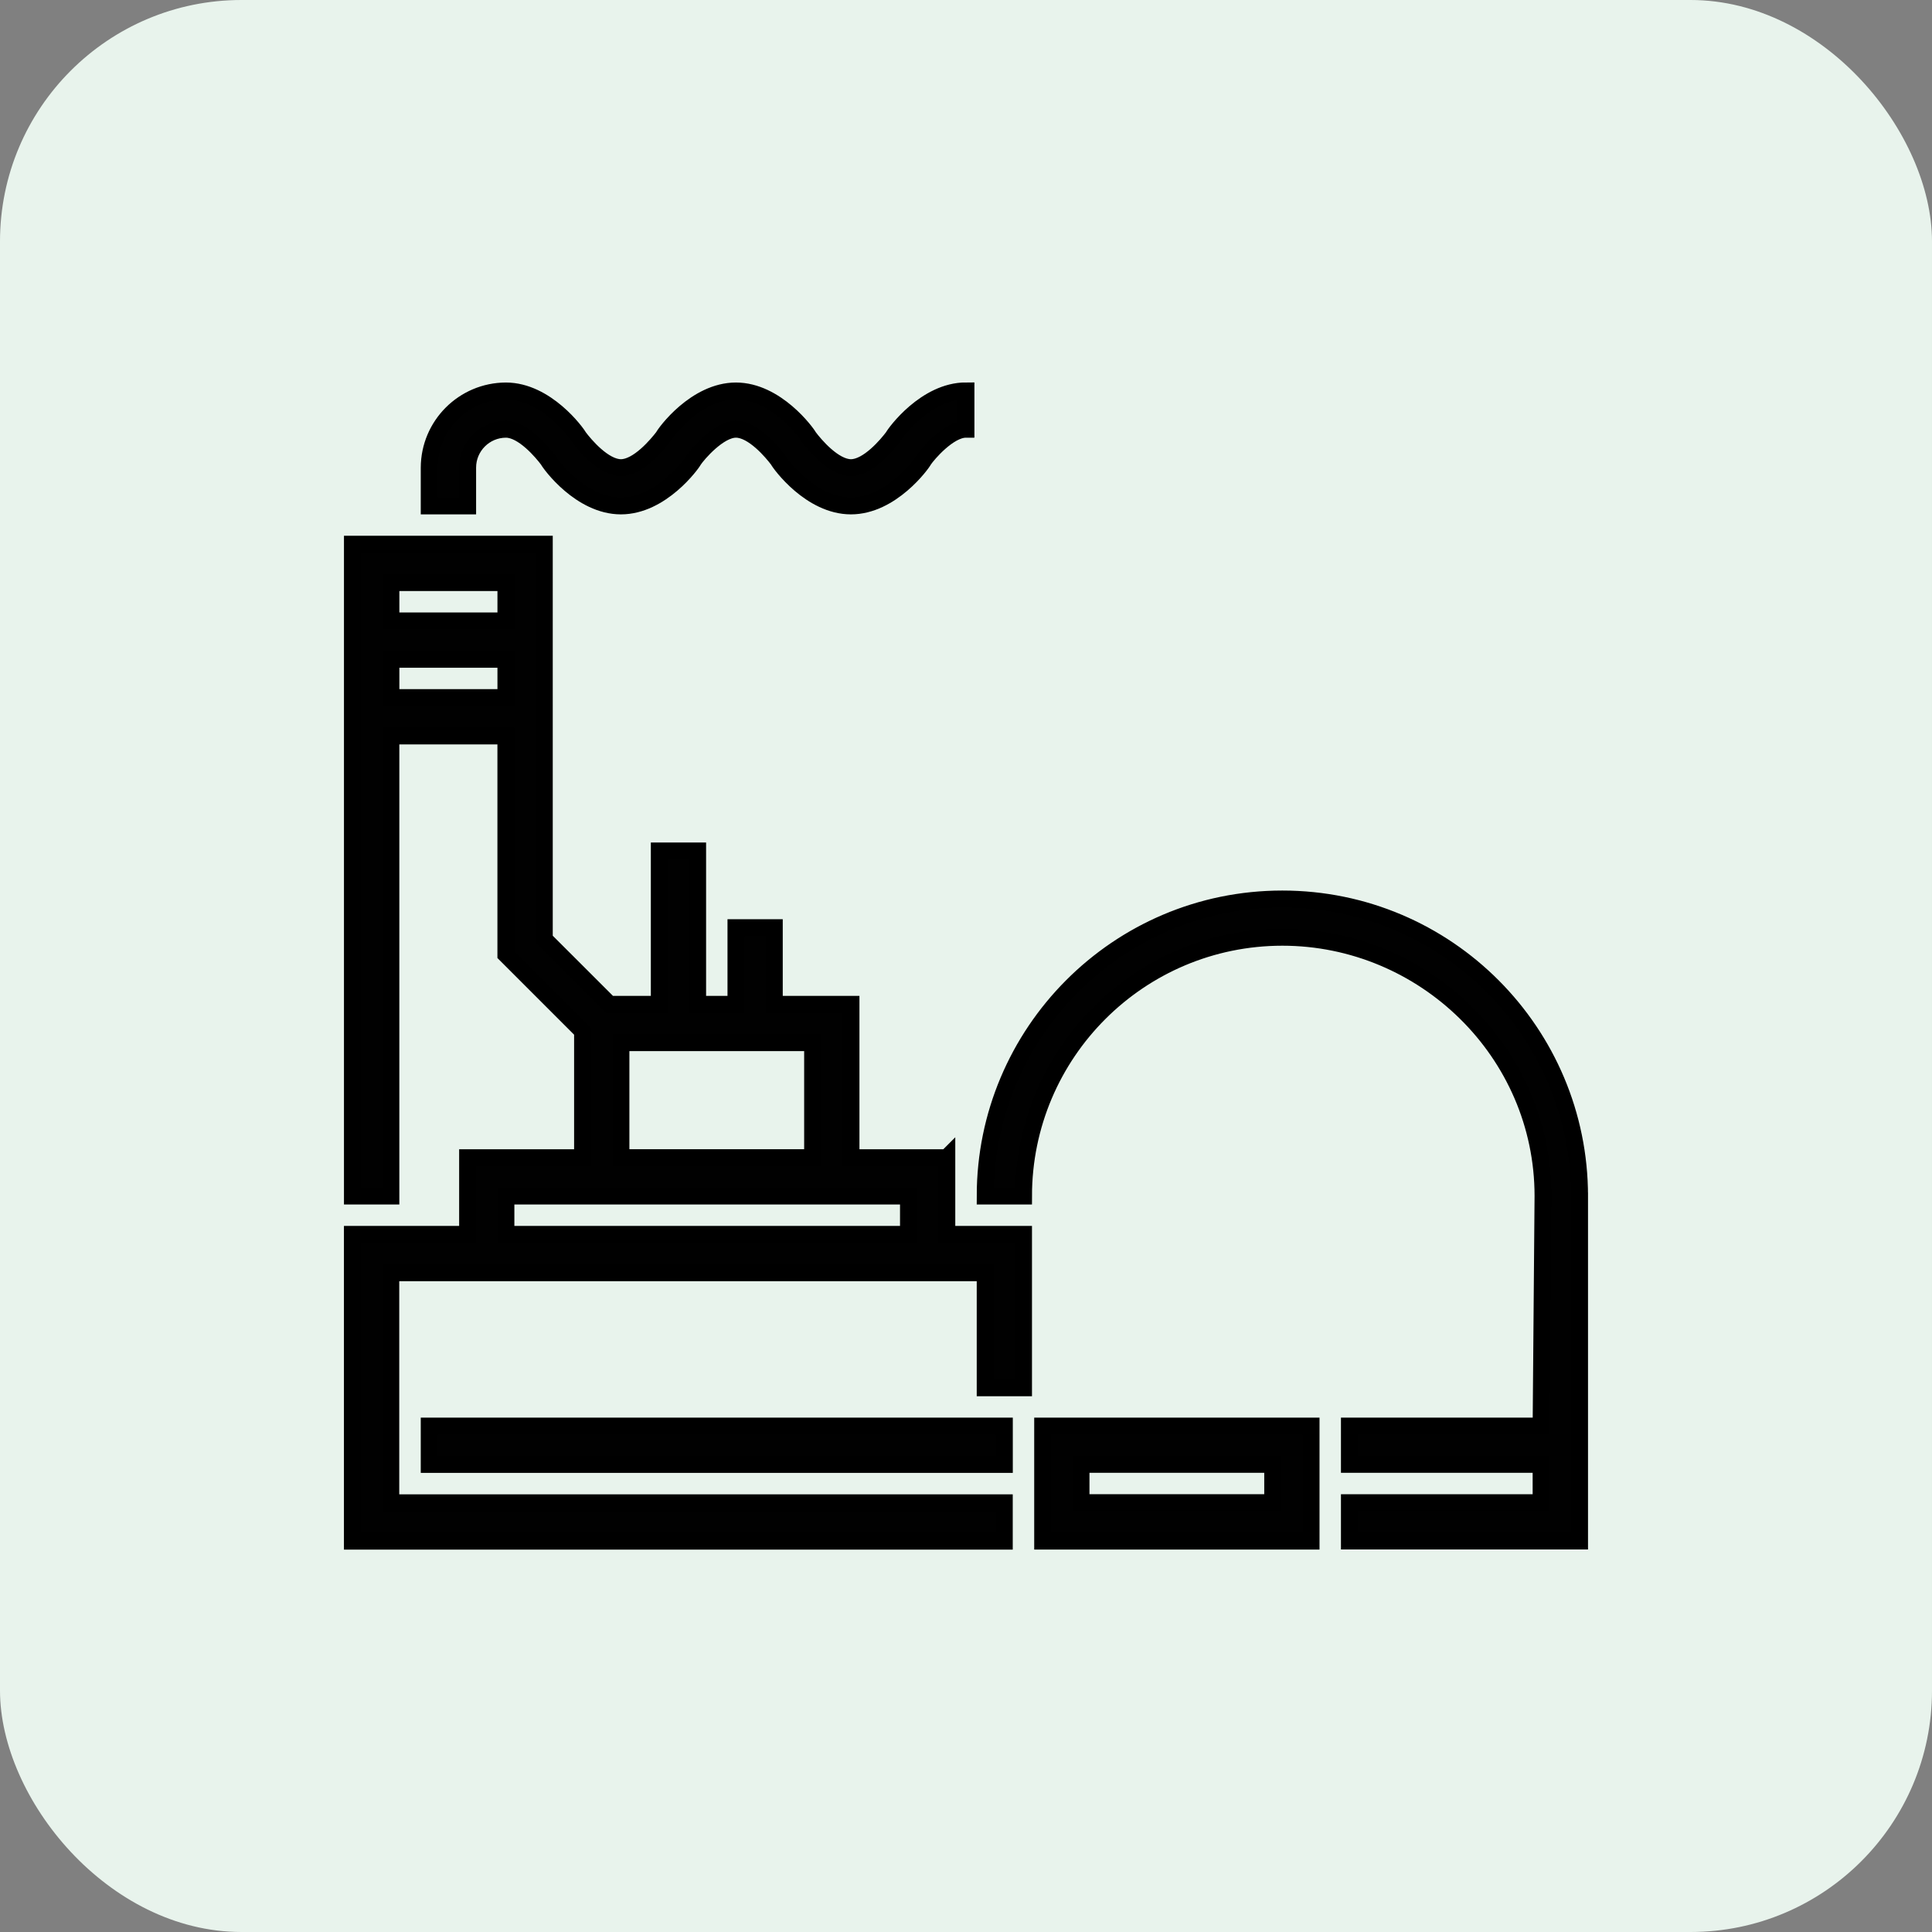
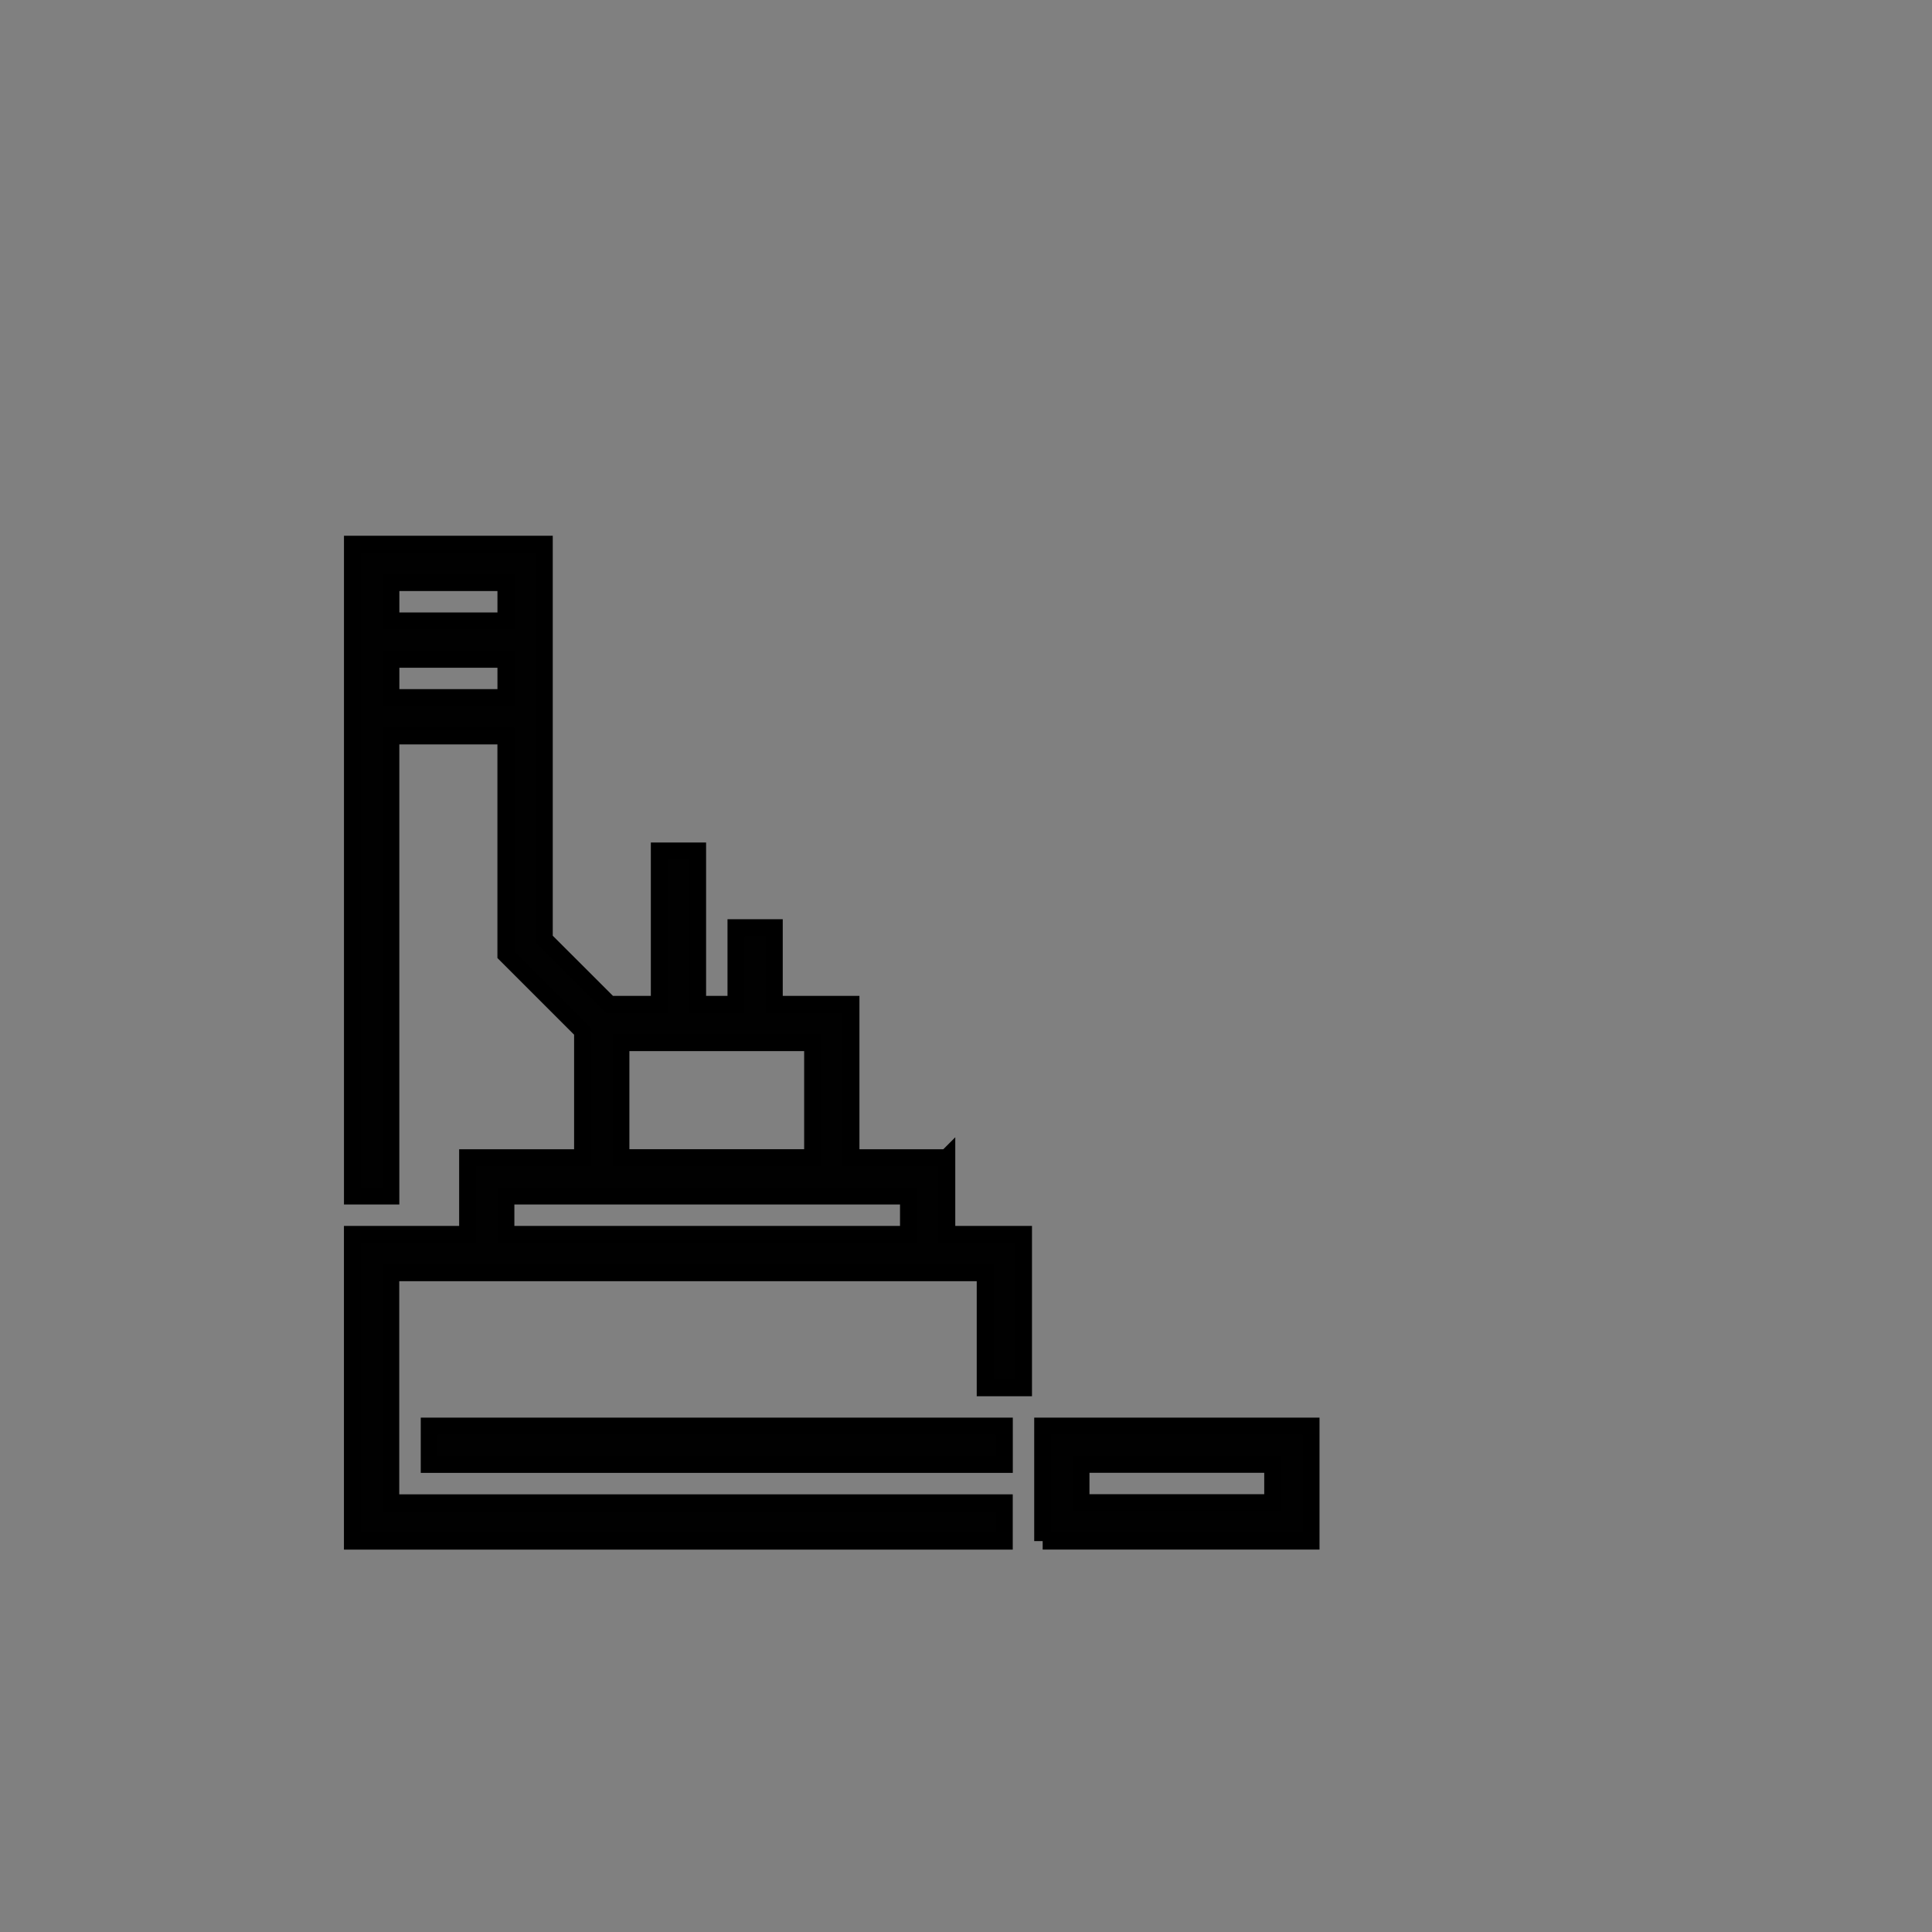
<svg xmlns="http://www.w3.org/2000/svg" id="Layer_1" viewBox="0 0 685.03 685.03">
  <rect x="0" y="0" width="685.03" height="685.03" fill="#808080" stroke="none" />
  <defs>
    <style>.cls-1{fill:#e8f3ec;}.cls-2{fill:#010101;stroke:#000;stroke-miterlimit:10;stroke-width:6px;}</style>
  </defs>
-   <rect class="cls-1" width="685.03" height="685.03" rx="85.61" ry="85.61" />
  <g>
    <path class="cls-2" d="M335.71,410.49h-33.98v-54.38h-27.19v-27.19h-13.59v27.19h-13.59v-54.38h-13.59v54.38h-17.67l-23.11-23.09V192.97H124.96v231.11h13.63v-163.13h40.78v77.49l27.19,27.19v44.86h-40.76v27.19h-40.85v108.76h231.14v-13.59H138.56v-81.57h210.76v40.78h13.59v-54.38h-27.2v-27.19ZM179.38,247.35h-40.78v-13.59h40.78v13.59Zm0-27.19h-40.78v-13.59h40.78v13.59Zm40.78,149.54h67.97v40.78h-67.97v-40.78Zm101.95,67.97H179.38v-13.59h142.74v13.59Z" />
    <polygon class="cls-2" points="260.95 505.65 247.35 505.65 206.57 505.65 192.97 505.65 185.5 505.65 152.19 505.65 152.19 519.24 185.5 519.24 192.97 519.24 206.57 519.24 247.35 519.24 260.95 519.24 301.73 519.24 356.11 519.24 356.11 505.65 301.73 505.65 260.95 505.65" />
-     <path class="cls-2" d="M165.81,165.81c0-7.5,6.07-13.59,13.57-13.62,6.12,0,12.91,8.15,14.95,10.88,.67,1.36,11.55,16.31,25.83,16.31s25.15-14.95,25.83-16.31c1.36-2.04,8.84-10.88,14.95-10.88s12.91,8.15,14.95,10.88c.68,1.36,11.55,16.31,25.83,16.31s25.15-14.95,25.83-16.31c1.36-2.04,8.84-10.88,14.95-10.88v-13.59c-14.25,0-25.15,14.95-25.83,16.31-2.04,2.72-8.84,10.91-14.95,10.91s-12.92-8.16-14.95-10.88c-.68-1.36-11.56-16.31-25.83-16.31s-25.15,14.92-25.78,16.28c-2.09,2.72-8.88,10.91-15,10.91s-12.92-8.16-14.95-10.88c-.68-1.36-11.56-16.31-25.83-16.31-15,.05-27.14,12.19-27.19,27.19v13.57h13.62v-13.57Z" />
-     <path class="cls-2" d="M369.7,546.43h95.16v-40.78h-95.16v40.78Zm13.59-27.22h67.97v13.59h-67.97v-13.59Z" />
-     <path class="cls-2" d="M560.06,424.08c0-57.82-46.94-105.32-105.39-105.32s-105.35,47.5-105.35,105.32h13.59c.03-50.67,41.09-91.73,91.76-91.76,50.3,0,92.44,40.78,92.44,91.76l-.68,81.57h-67.97v13.57h67.97v13.59h-67.97v13.59h81.6v-40.75h0v-81.57Z" />
+     <path class="cls-2" d="M369.7,546.43h95.16v-40.78h-95.16v40.78m13.59-27.22h67.97v13.59h-67.97v-13.59Z" />
  </g>
</svg>